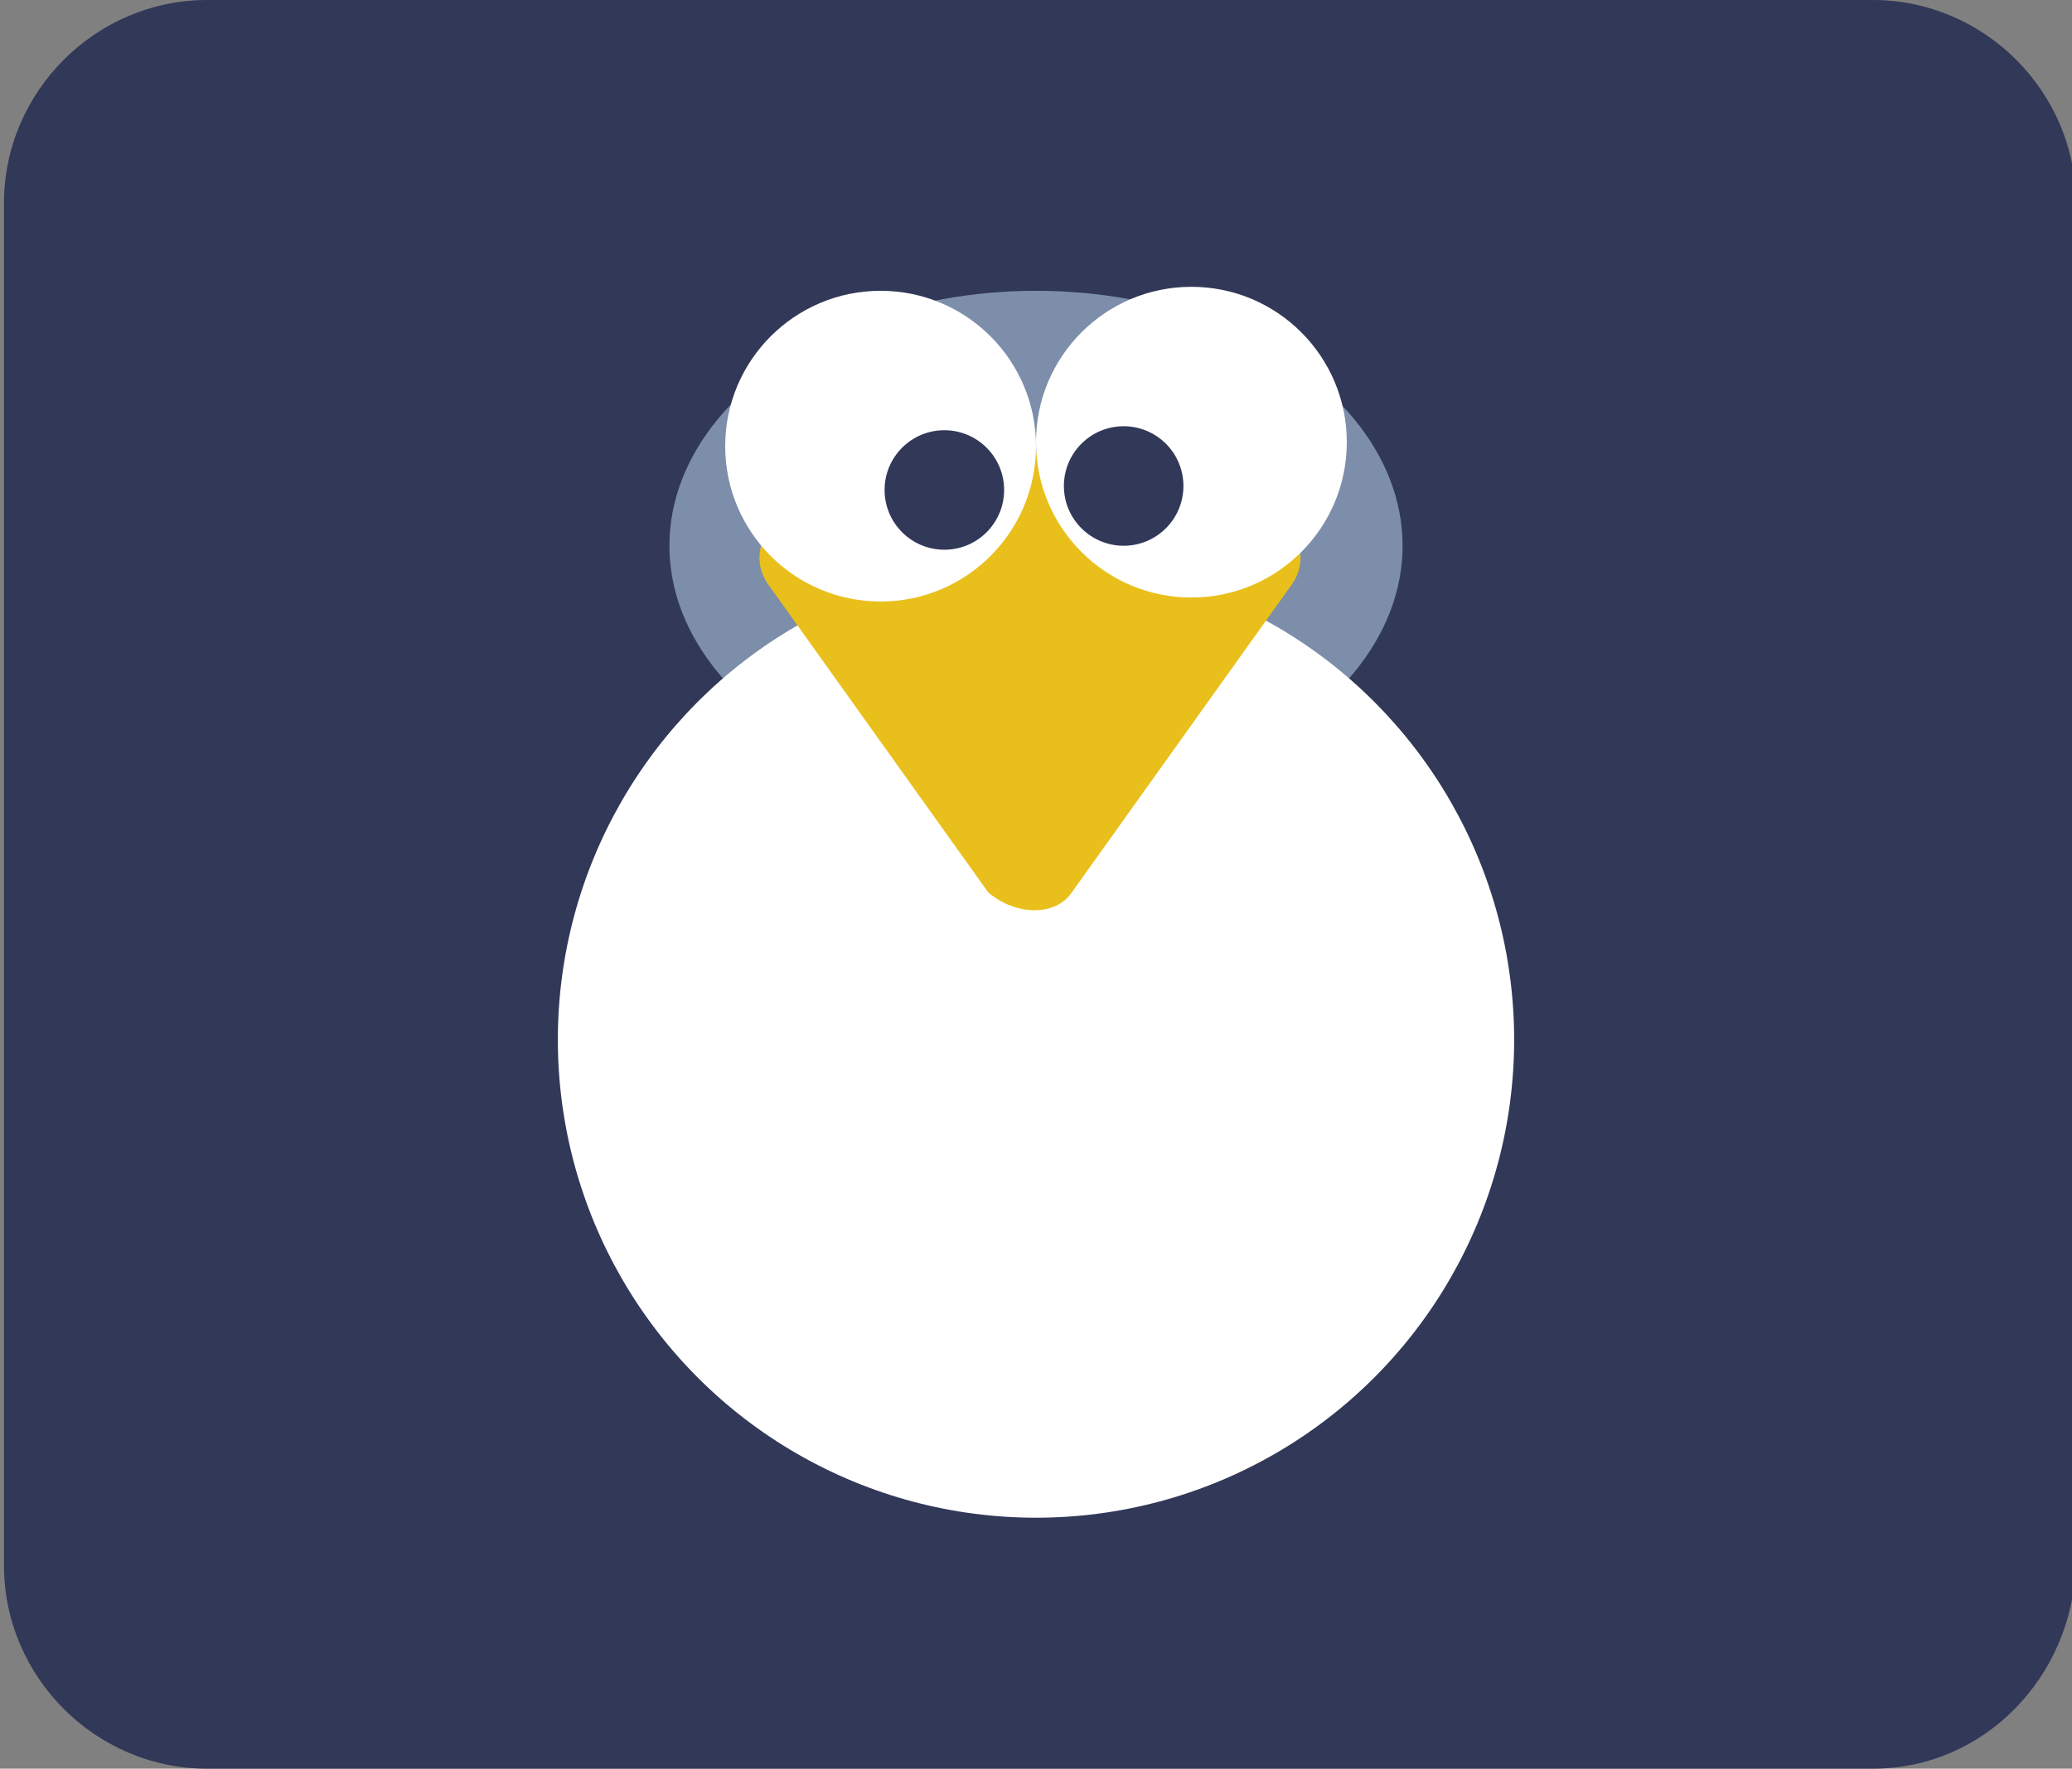
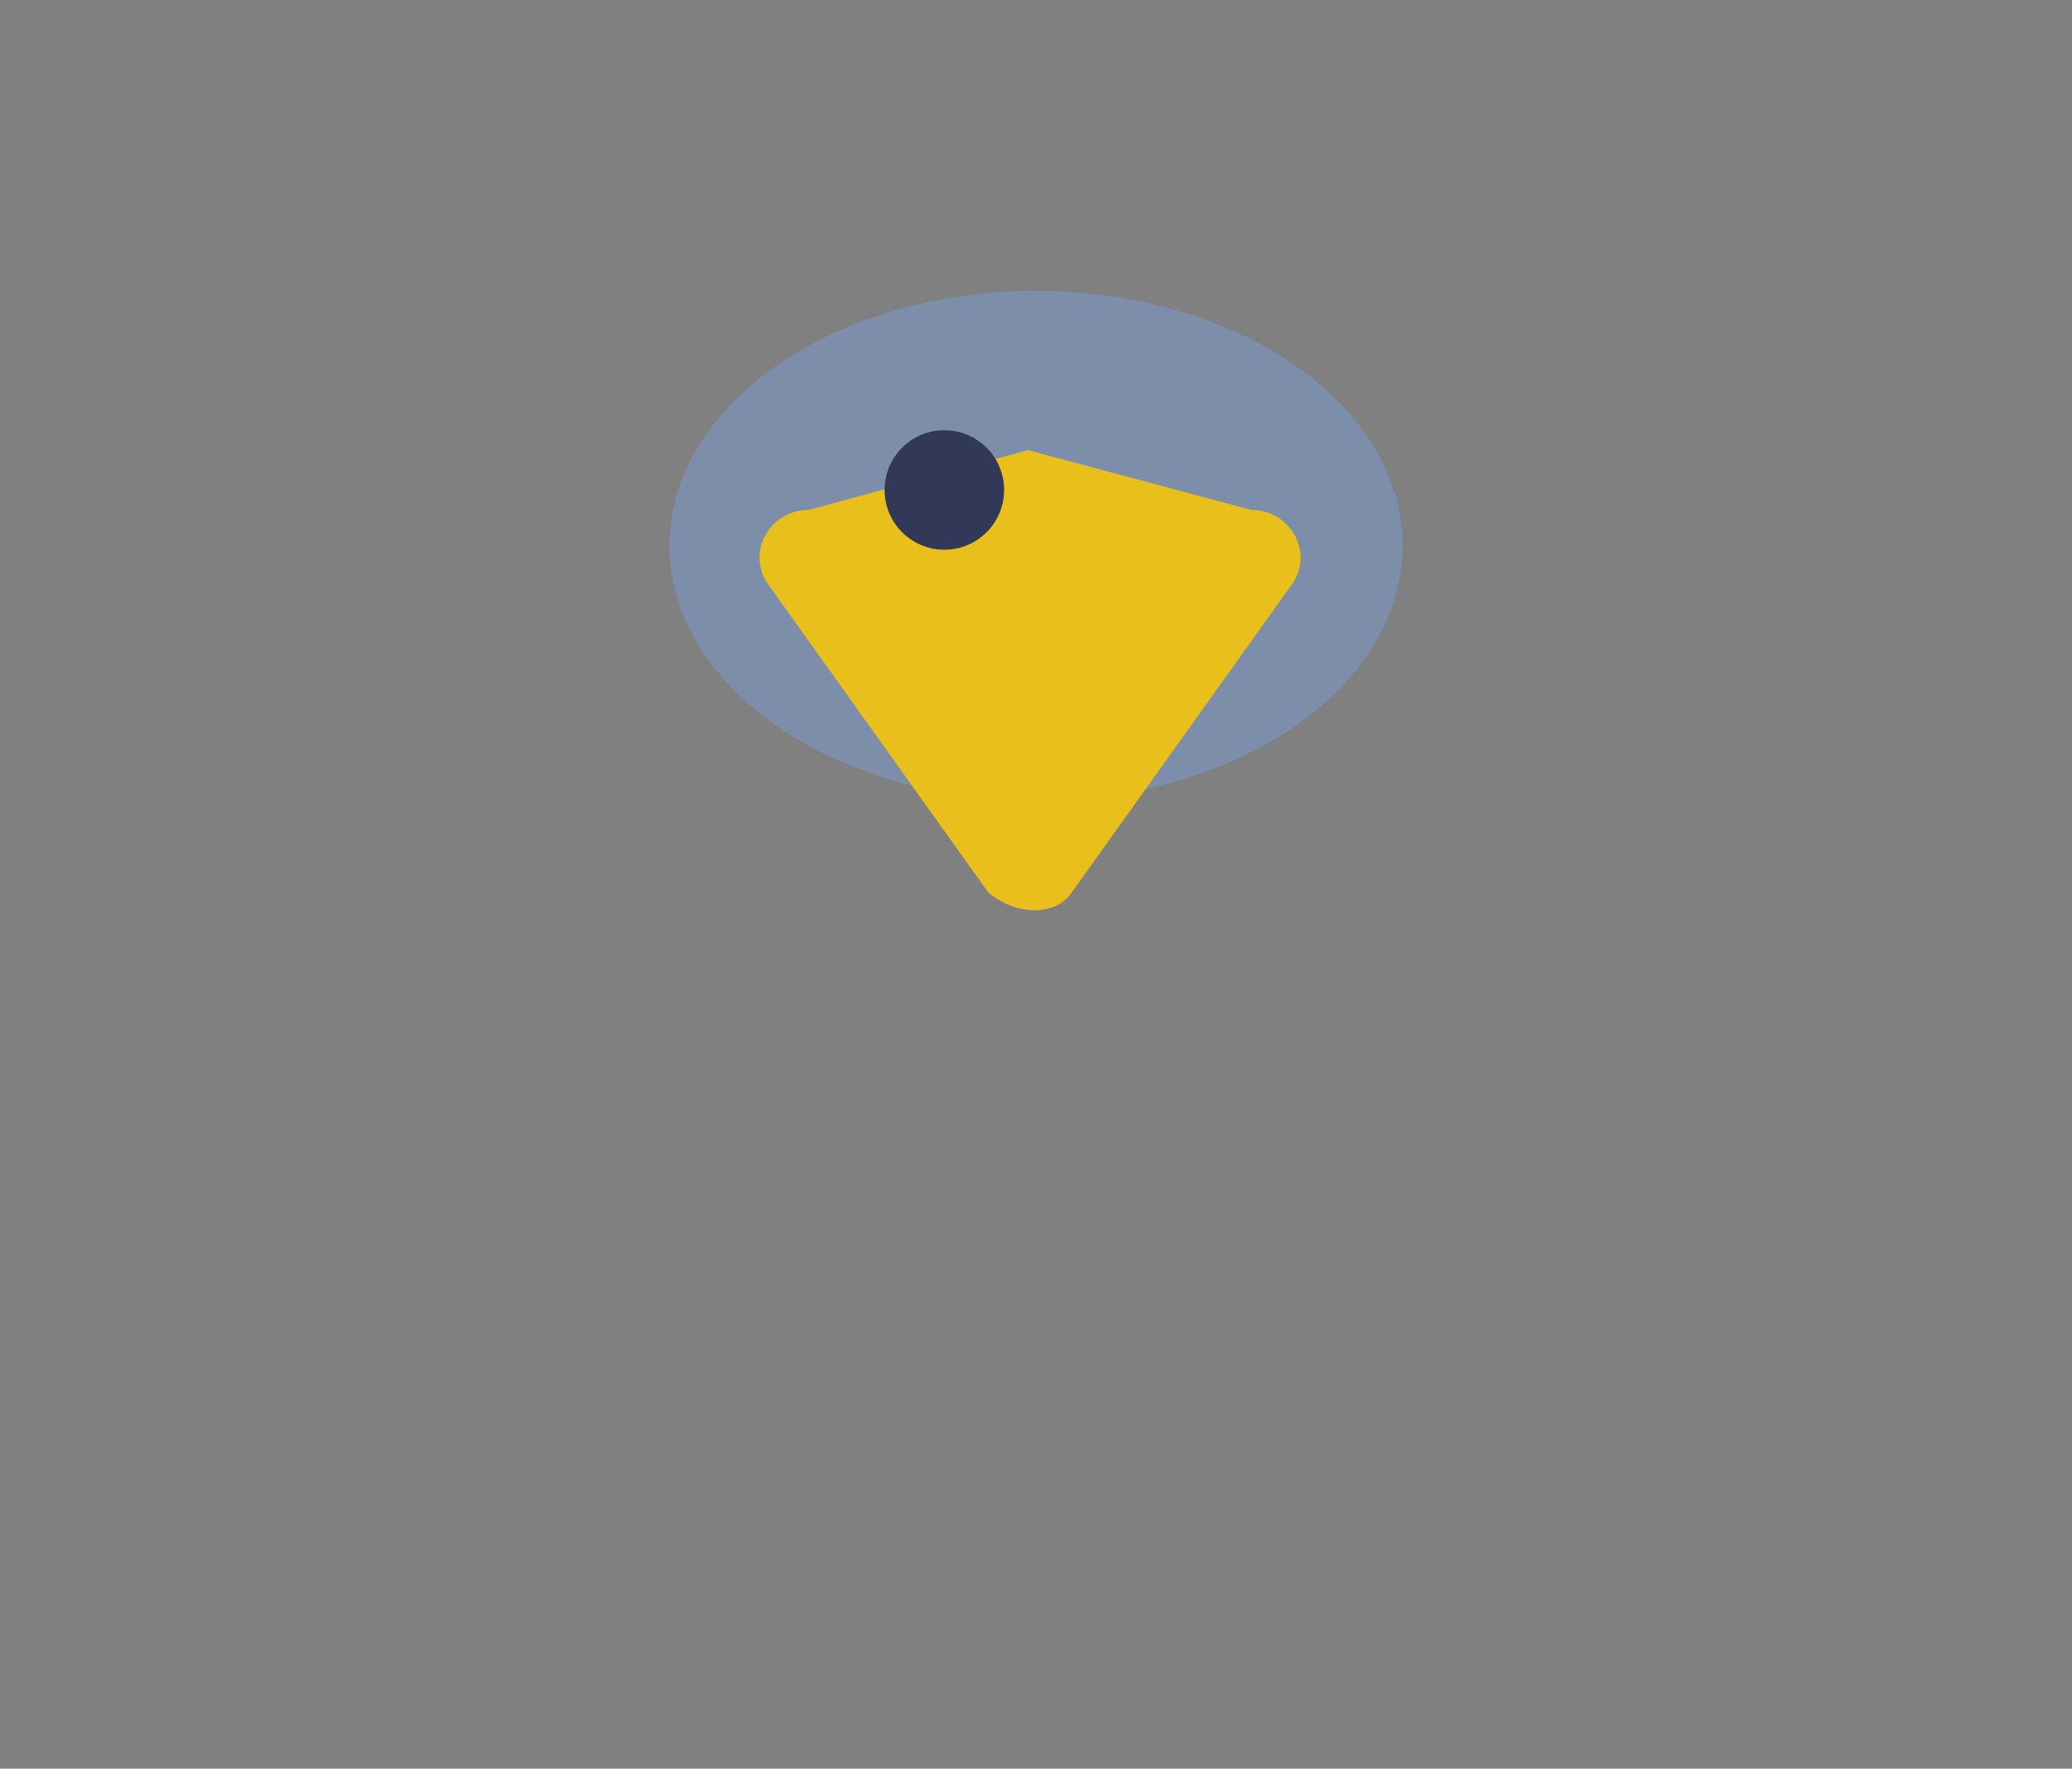
<svg xmlns="http://www.w3.org/2000/svg" version="1.1" id="Capa_1" x="0px" y="0px" viewBox="177.8 374.6 52 44.4" style="enable-background:new 177.8 374.6 52 44.4;" xml:space="preserve">
  <rect x="177.8" y="374.6" width="52" height="44.4" fill="#808080" stroke="none" />
  <style type="text/css">
	.st0{fill:#323858;}
	.st1{fill:#7D8EAA;}
	.st2{fill:#FFFFFF;}
	.st3{fill:#E9BF1C;}
</style>
  <g>
-     <path class="st0" d="M224.8,419h-41.8c-2.8,0-5.1-2.3-5.1-5.1v-34.2c0-2.8,2.3-5.1,5.1-5.1h41.8c2.8,0,5.1,2.3,5.1,5.1v34.2   C229.8,416.7,227.6,419,224.8,419z" />
    <g>
      <ellipse class="st1" cx="203.8" cy="388.3" rx="9.2" ry="6.4" />
-       <circle class="st2" cx="203.8" cy="400.7" r="12" />
      <path class="st3" d="M204.7,397l5.5-7.7c0.6-0.8,0-1.9-1-1.9l-5.6-1.5l-5.5,1.5c-1,0-1.6,1.1-1,1.9l5.5,7.7    C203.3,397.6,204.3,397.6,204.7,397z" />
-       <circle class="st2" cx="199.9" cy="385.8" r="3.9" />
-       <circle class="st2" cx="207.7" cy="385.7" r="3.9" />
-       <circle class="st0" cx="206" cy="386.8" r="1.5" />
      <circle class="st0" cx="201.5" cy="386.9" r="1.5" />
    </g>
  </g>
</svg>